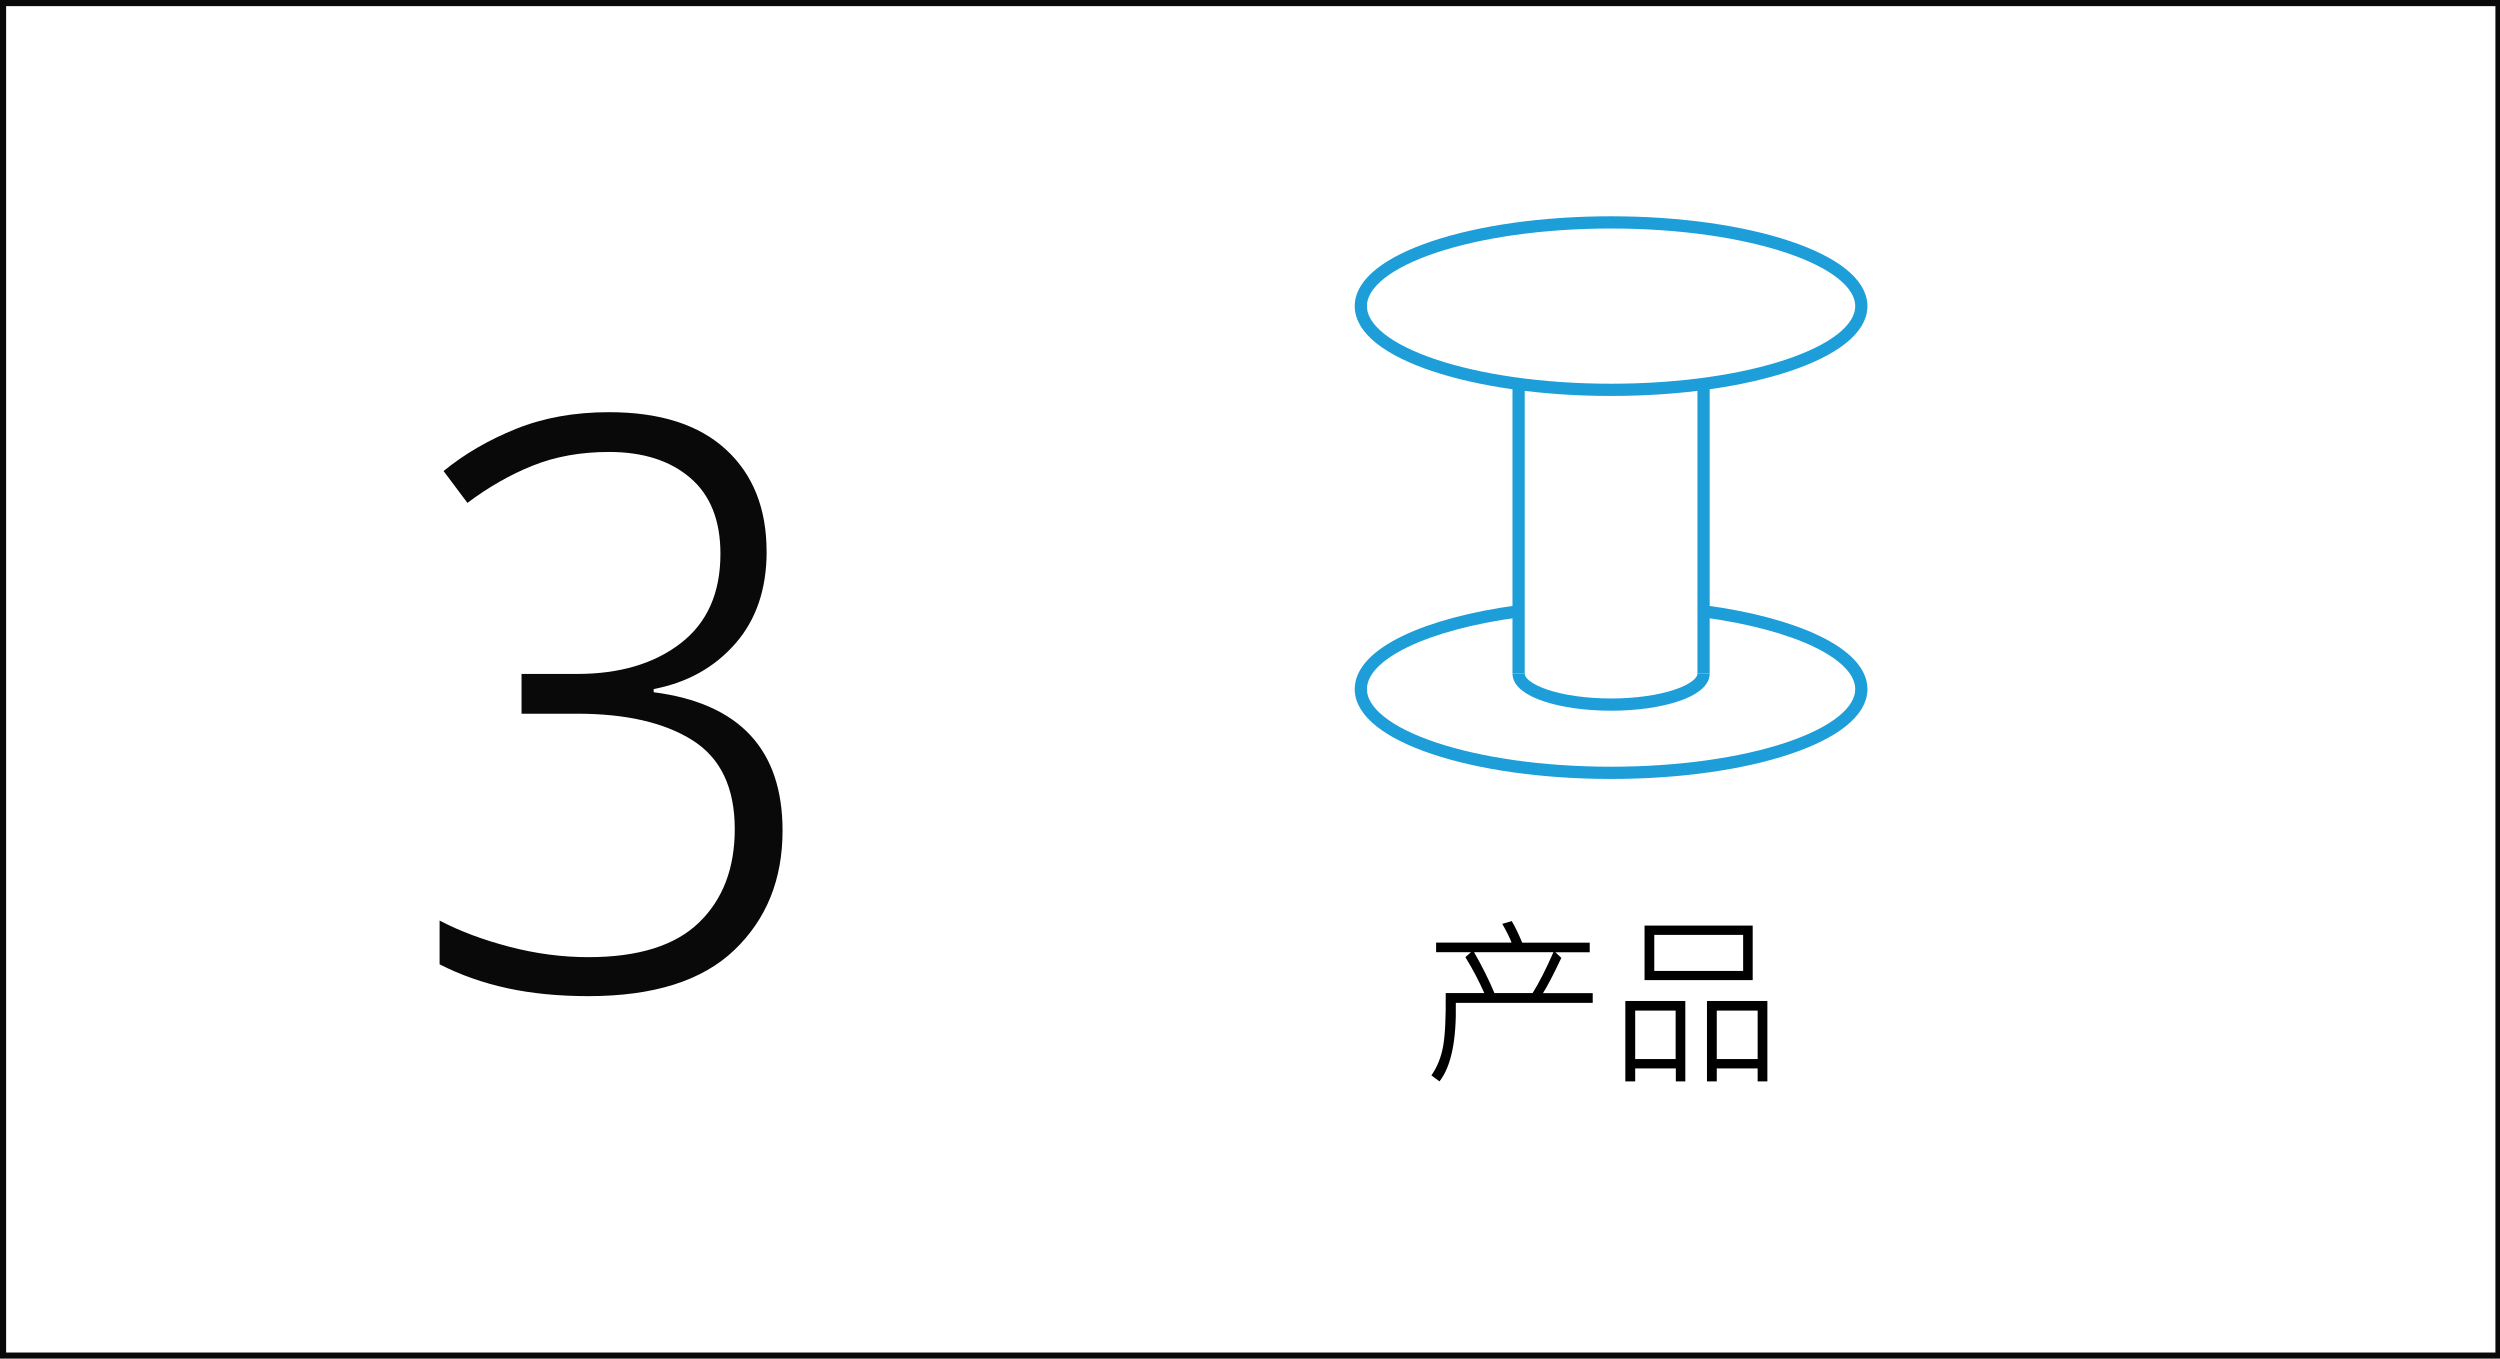
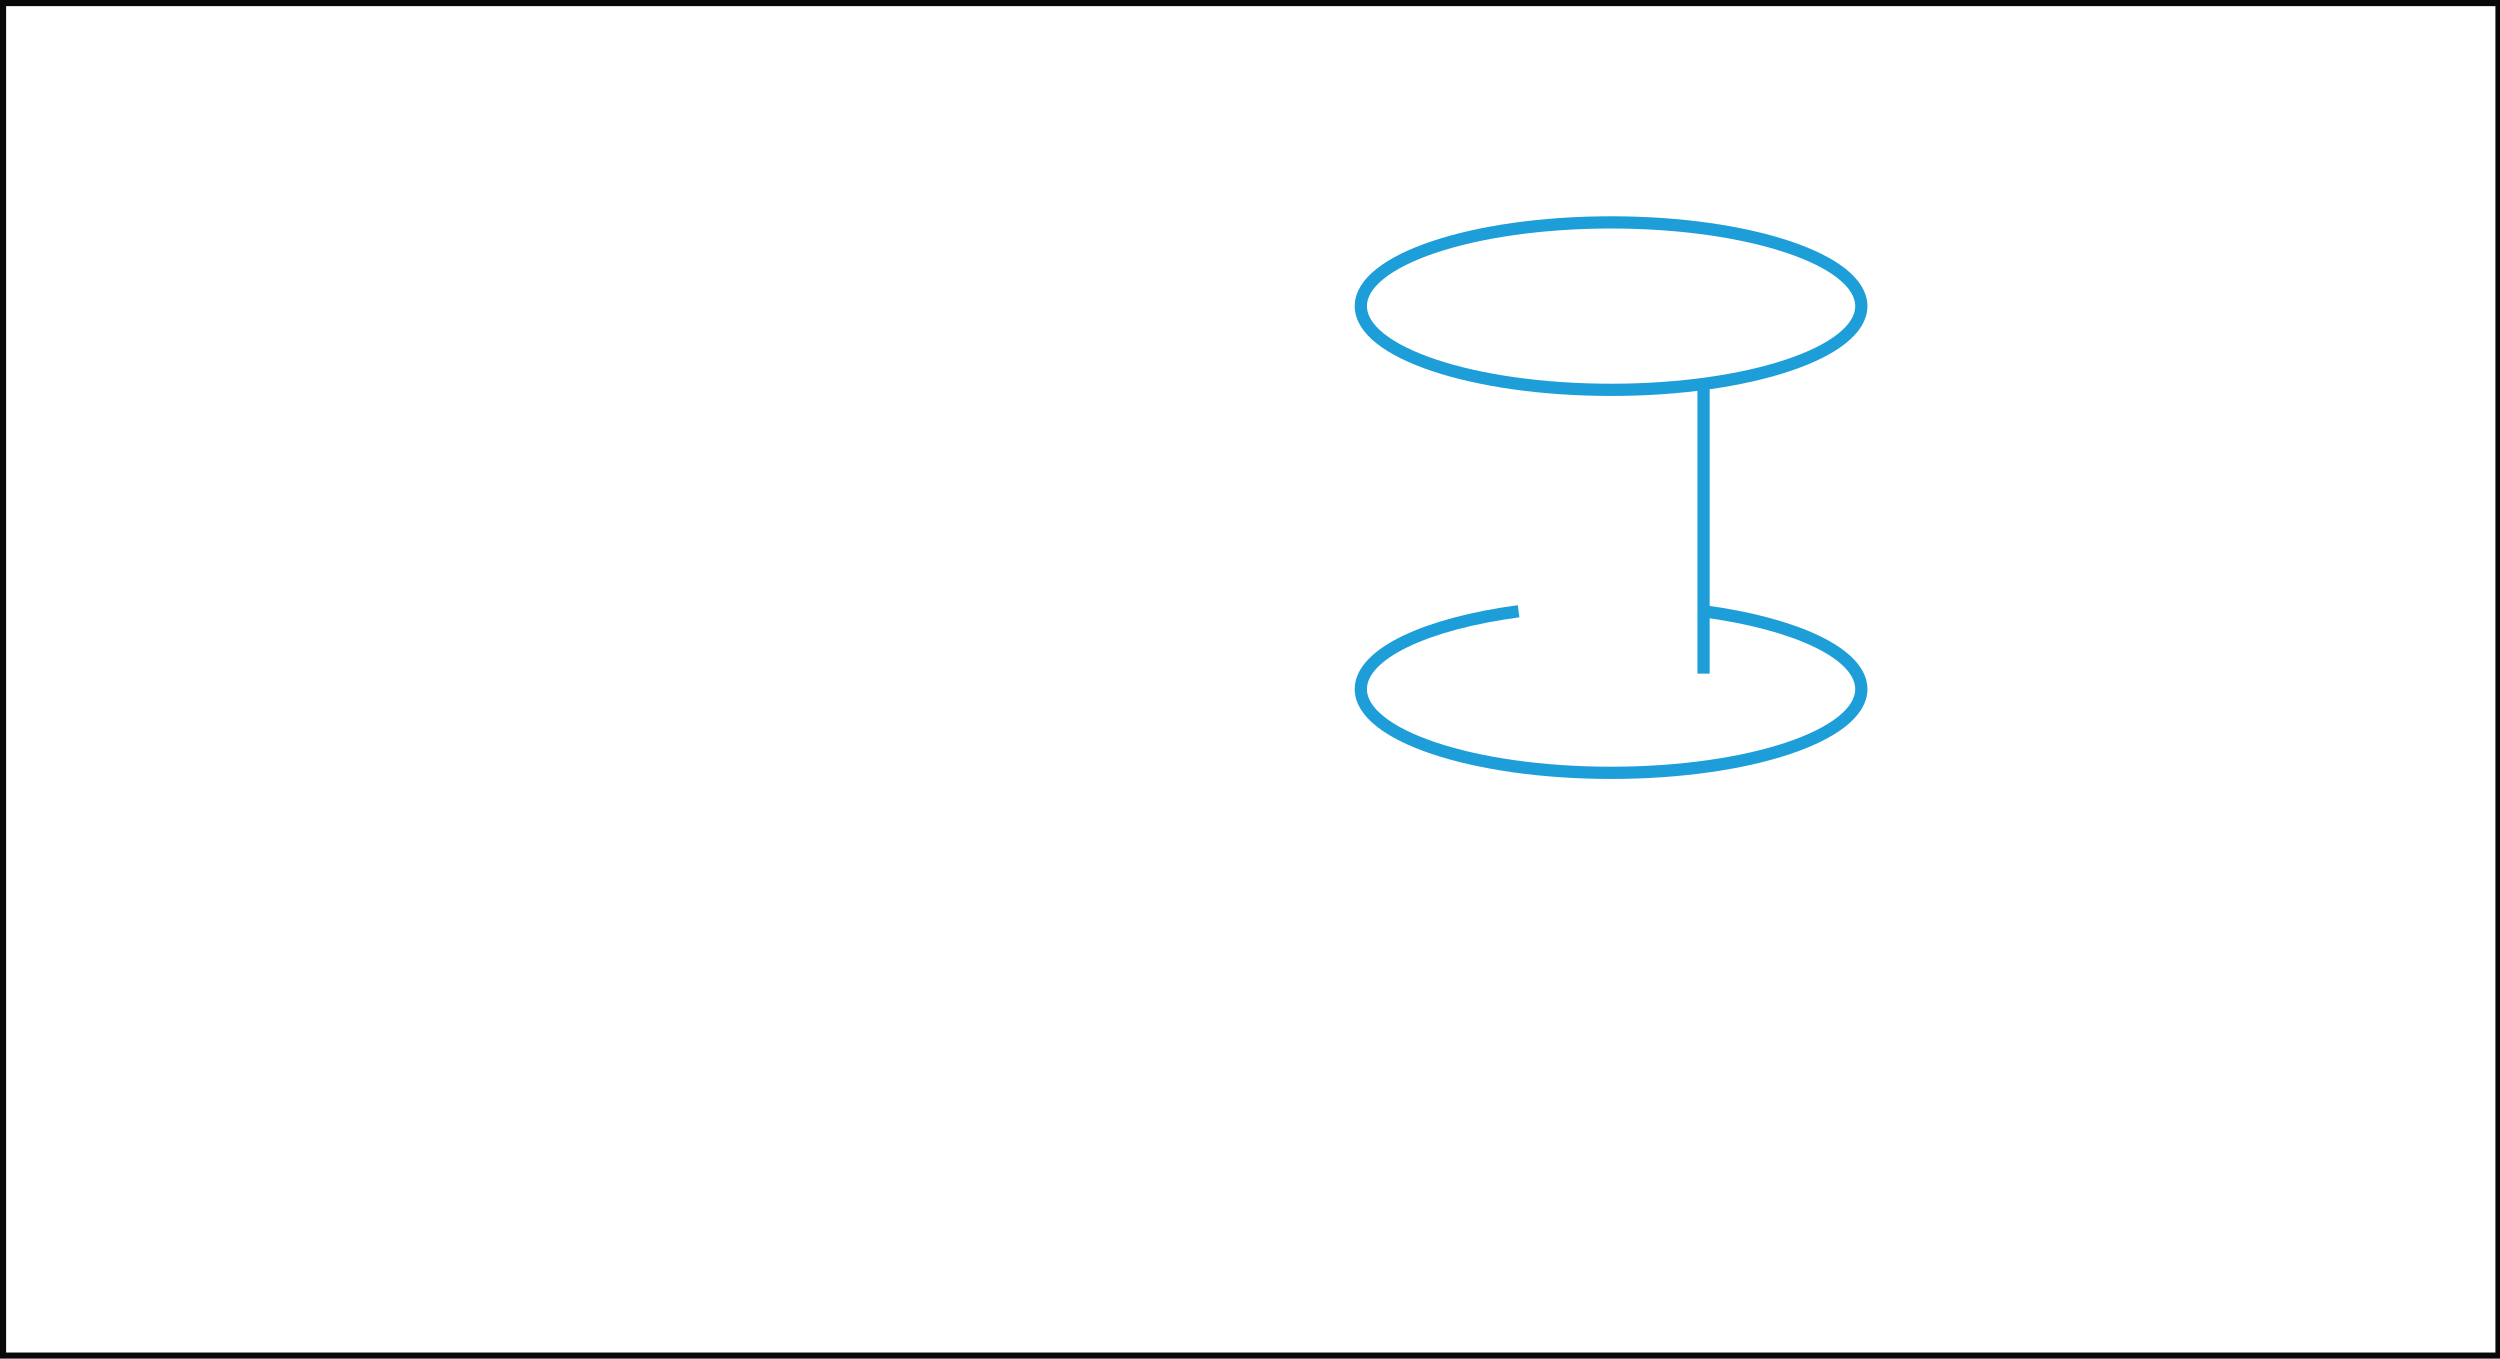
<svg xmlns="http://www.w3.org/2000/svg" id="Layer_1" data-name="Layer 1" viewBox="0 0 408.5 222">
  <defs>
    <style>
      .cls-1, .cls-2, .cls-3 {
        fill: none;
      }

      .cls-4 {
        isolation: isolate;
      }

      .cls-5 {
        fill: #090909;
      }

      .cls-2 {
        stroke: #090909;
      }

      .cls-3 {
        stroke: #1d9ed9;
        stroke-miterlimit: 10;
        stroke-width: 2px;
      }

      .cls-6 {
        clip-path: url(#clippath);
      }
    </style>
    <clipPath id="clippath">
      <rect class="cls-1" x="220.18" y="34.16" width="86.13" height="94.29" />
    </clipPath>
  </defs>
  <g id="Rechteck_322" data-name="Rechteck 322">
    <rect class="cls-1" x="0" width="408.75" height="222" />
    <rect class="cls-2" x=".5" y=".5" width="407.75" height="221" />
  </g>
  <g id="_3" data-name=" 3" class="cls-4">
    <g class="cls-4">
-       <path class="cls-5" d="M125.27,90.1c0,6.16-1.71,11.18-5.13,15.08-3.42,3.9-7.87,6.37-13.33,7.41v.52c14.04,1.82,21.06,9.36,21.06,22.62,0,7.97-2.62,14.47-7.87,19.5-5.25,5.03-13.2,7.54-23.86,7.54-4.85,0-9.27-.43-13.26-1.3-3.99-.87-7.67-2.17-11.05-3.9v-7.15c3.29,1.73,7.11,3.16,11.44,4.29,4.33,1.13,8.62,1.69,12.87,1.69,8.15,0,14.17-1.88,18.07-5.65,3.9-3.77,5.85-8.86,5.85-15.28,0-6.76-2.3-11.59-6.89-14.5-4.59-2.9-10.88-4.35-18.85-4.35h-9.1v-6.5h9.1c6.93,0,12.57-1.67,16.9-5.01,4.33-3.33,6.5-8.21,6.5-14.62,0-5.46-1.65-9.6-4.94-12.41-3.29-2.82-7.71-4.23-13.26-4.23-4.59,0-8.73.74-12.41,2.21-3.69,1.47-7.26,3.51-10.73,6.11l-3.9-5.2c3.38-2.77,7.32-5.07,11.83-6.89,4.51-1.82,9.58-2.73,15.21-2.73,8.32,0,14.69,2.04,19.11,6.11,4.42,4.07,6.63,9.62,6.63,16.64Z" />
-     </g>
+       </g>
  </g>
  <g id="Gruppe_502" data-name="Gruppe 502">
    <g id="Produkte" class="cls-4">
      <g class="cls-4">
-         <path d="M260.26,163.87h-22.38c.12,6.14-.77,10.42-2.67,12.83l-1.32-.98c.95-1.36,1.58-2.93,1.91-4.73.33-1.8.47-4.7.43-8.72h6.3c-.85-1.95-1.88-3.91-3.09-5.87l.92-.81h-5.7v-1.57h12.33c-.28-.76-.79-1.78-1.52-3.06l1.55-.45c.52.87,1.09,2.04,1.71,3.52h11.03v1.57h-5.61l.97.92c-1.32,2.79-2.32,4.71-3,5.76h8.13v1.6ZM253.82,155.59h-12.96c1.36,2.37,2.47,4.6,3.33,6.68h6.24c1.04-1.66,2.18-3.89,3.4-6.68Z" />
-         <path d="M275.38,176.7h-1.55v-2.12h-6.64v2.12h-1.61v-13.14h9.8v13.14ZM273.8,173.05v-7.92h-6.61v7.92h6.61ZM286.39,160.15h-17.67v-8.91h17.67v8.91ZM284.83,158.65v-5.89h-14.52v5.89h14.52ZM288.8,176.7h-1.6v-2.12h-6.68v2.12h-1.6v-13.14h9.87v13.14ZM287.2,173.05v-7.92h-6.68v7.92h6.68Z" />
-       </g>
+         </g>
    </g>
    <g id="Gruppe_609" data-name="Gruppe 609">
      <g class="cls-6">
        <g id="Gruppe_608" data-name="Gruppe 608">
          <ellipse id="Ellipse_159" data-name="Ellipse 159" class="cls-3" cx="263.25" cy="50.02" rx="40.89" ry="13.68" />
          <line id="Linie_2139" data-name="Linie 2139" class="cls-3" x1="278.36" y1="110.07" x2="278.36" y2="62.64" />
-           <line id="Linie_2140" data-name="Linie 2140" class="cls-3" x1="248.14" y1="62.64" x2="248.14" y2="110.07" />
          <path id="Pfad_1364" data-name="Pfad 1364" class="cls-3" d="M278.36,99.88c15.1,2.01,25.78,6.95,25.78,12.72,0,7.56-18.31,13.68-40.89,13.68s-40.89-6.13-40.89-13.68c0-5.77,10.68-10.71,25.78-12.72" />
-           <path id="Pfad_1365" data-name="Pfad 1365" class="cls-3" d="M278.36,110.07c0,2.79-6.77,5.06-15.11,5.06s-15.11-2.26-15.11-5.06" />
        </g>
      </g>
    </g>
  </g>
</svg>